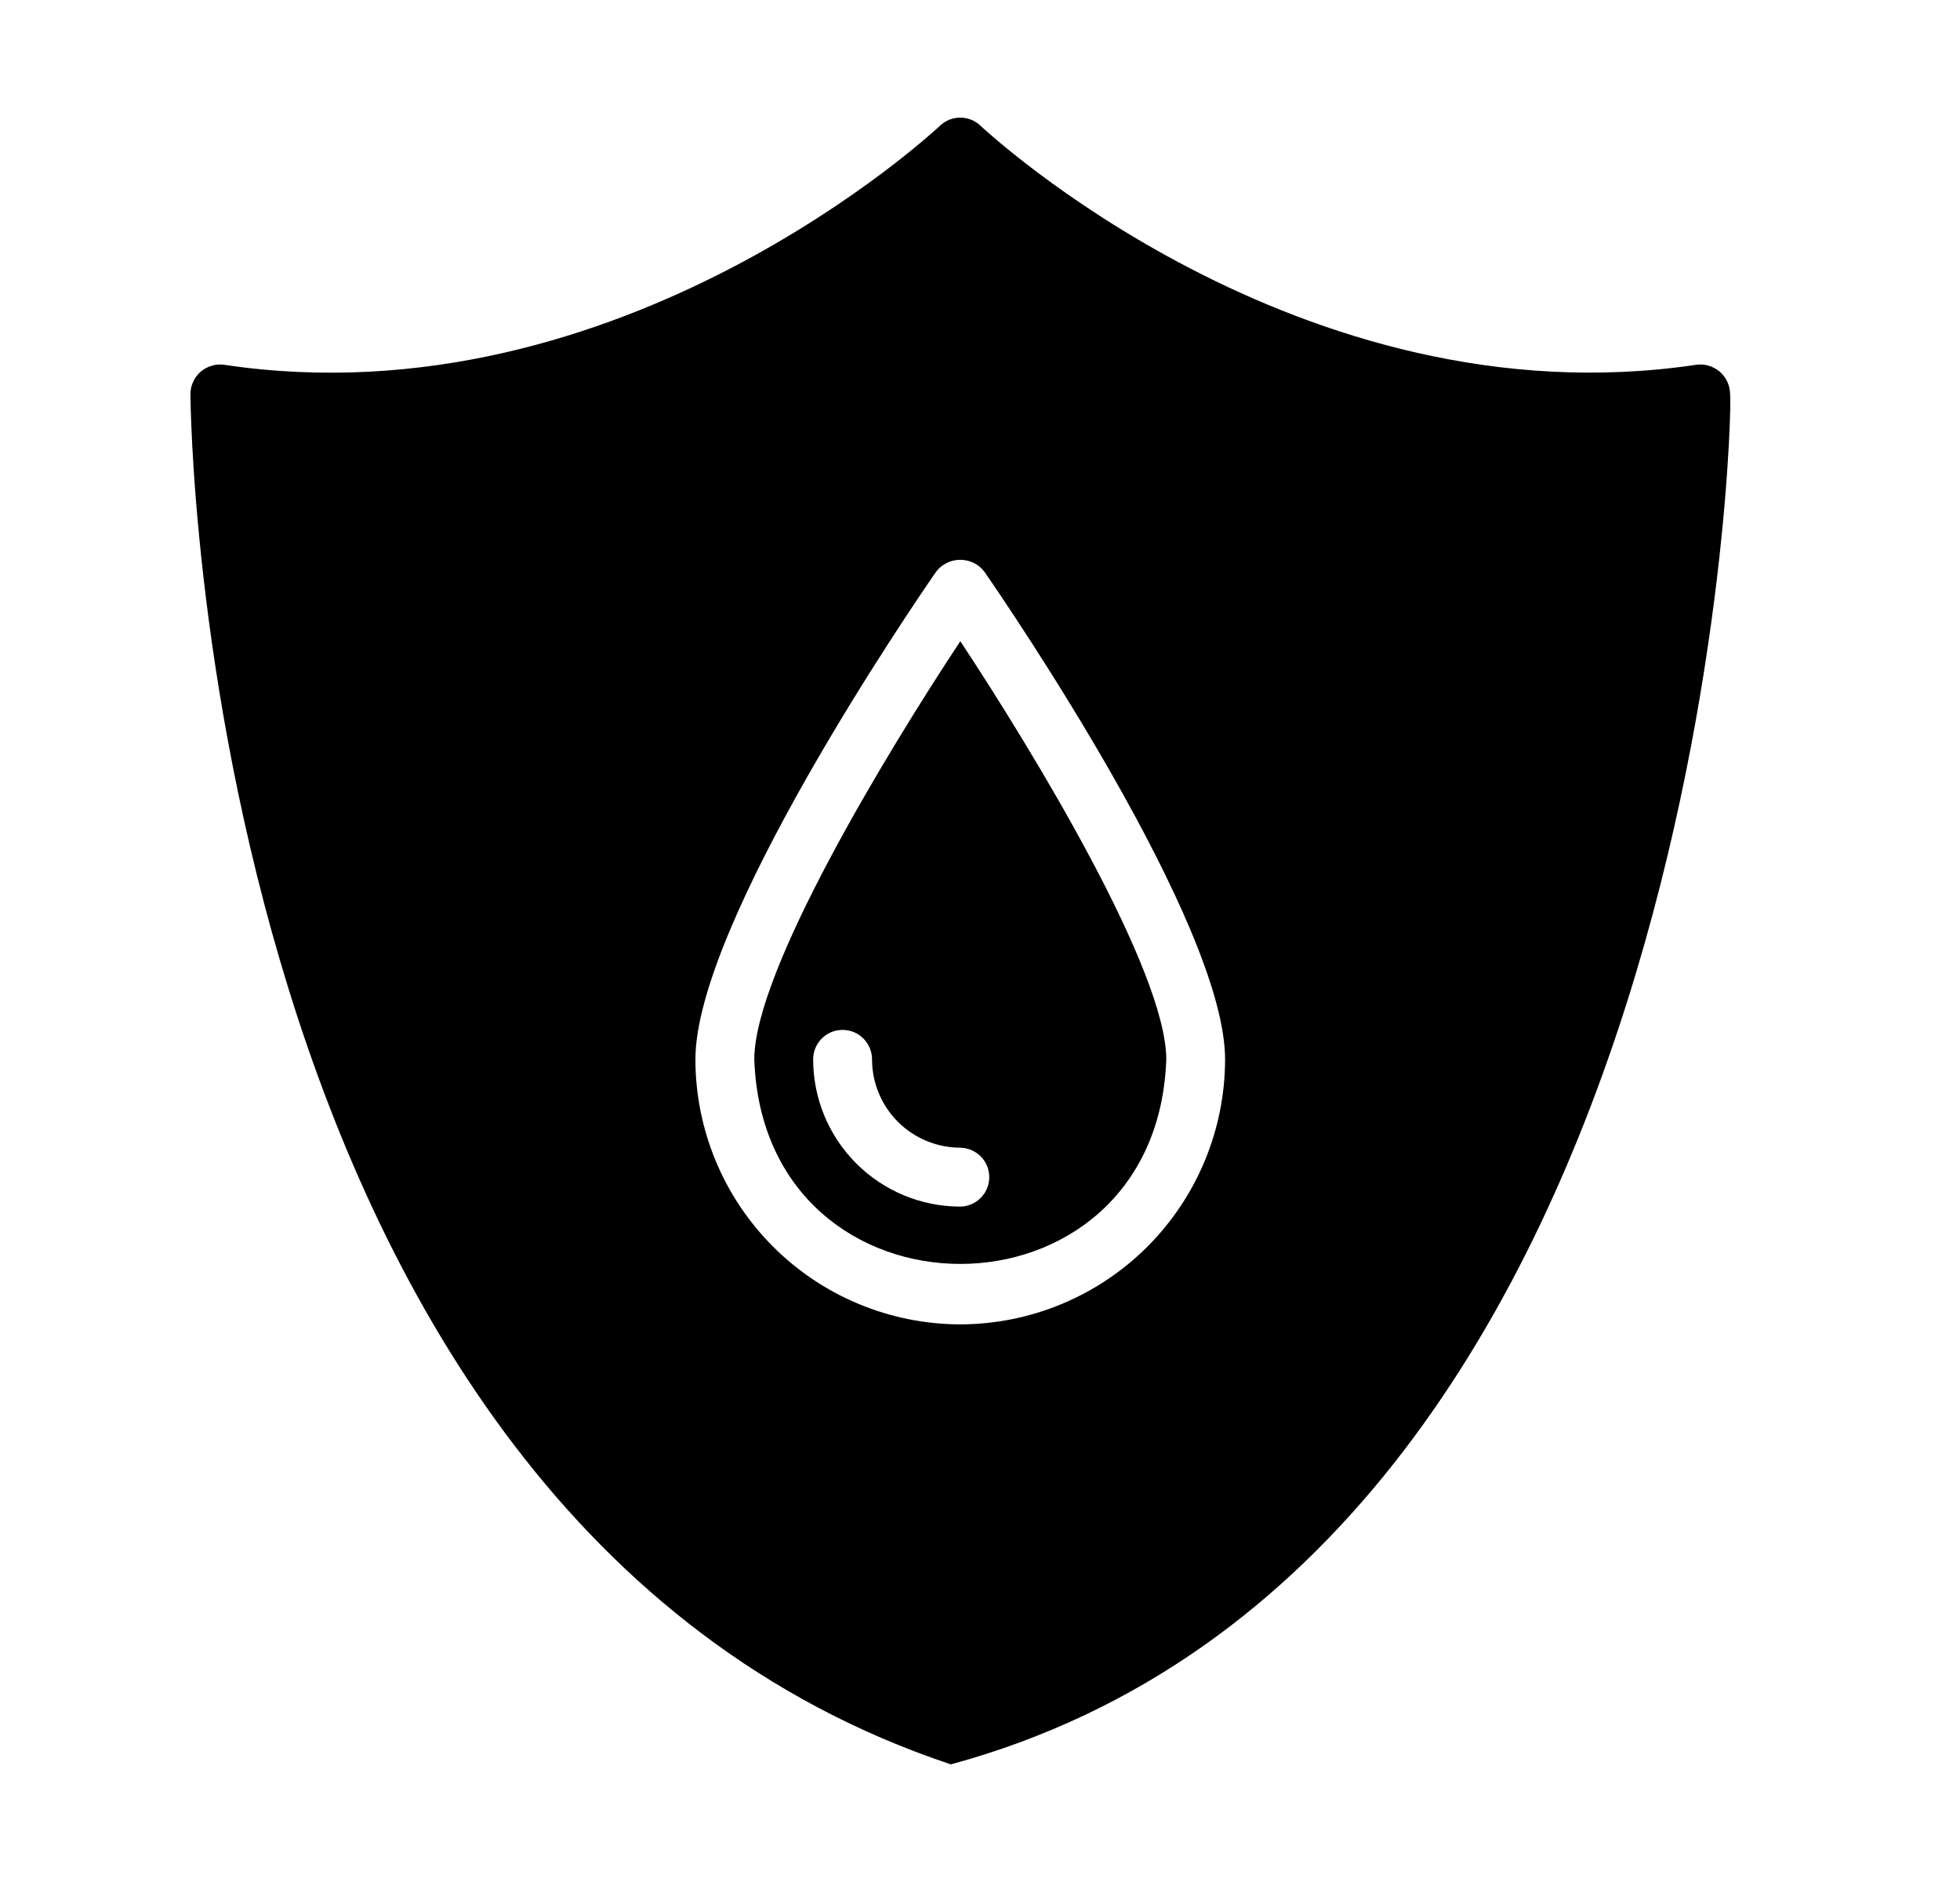
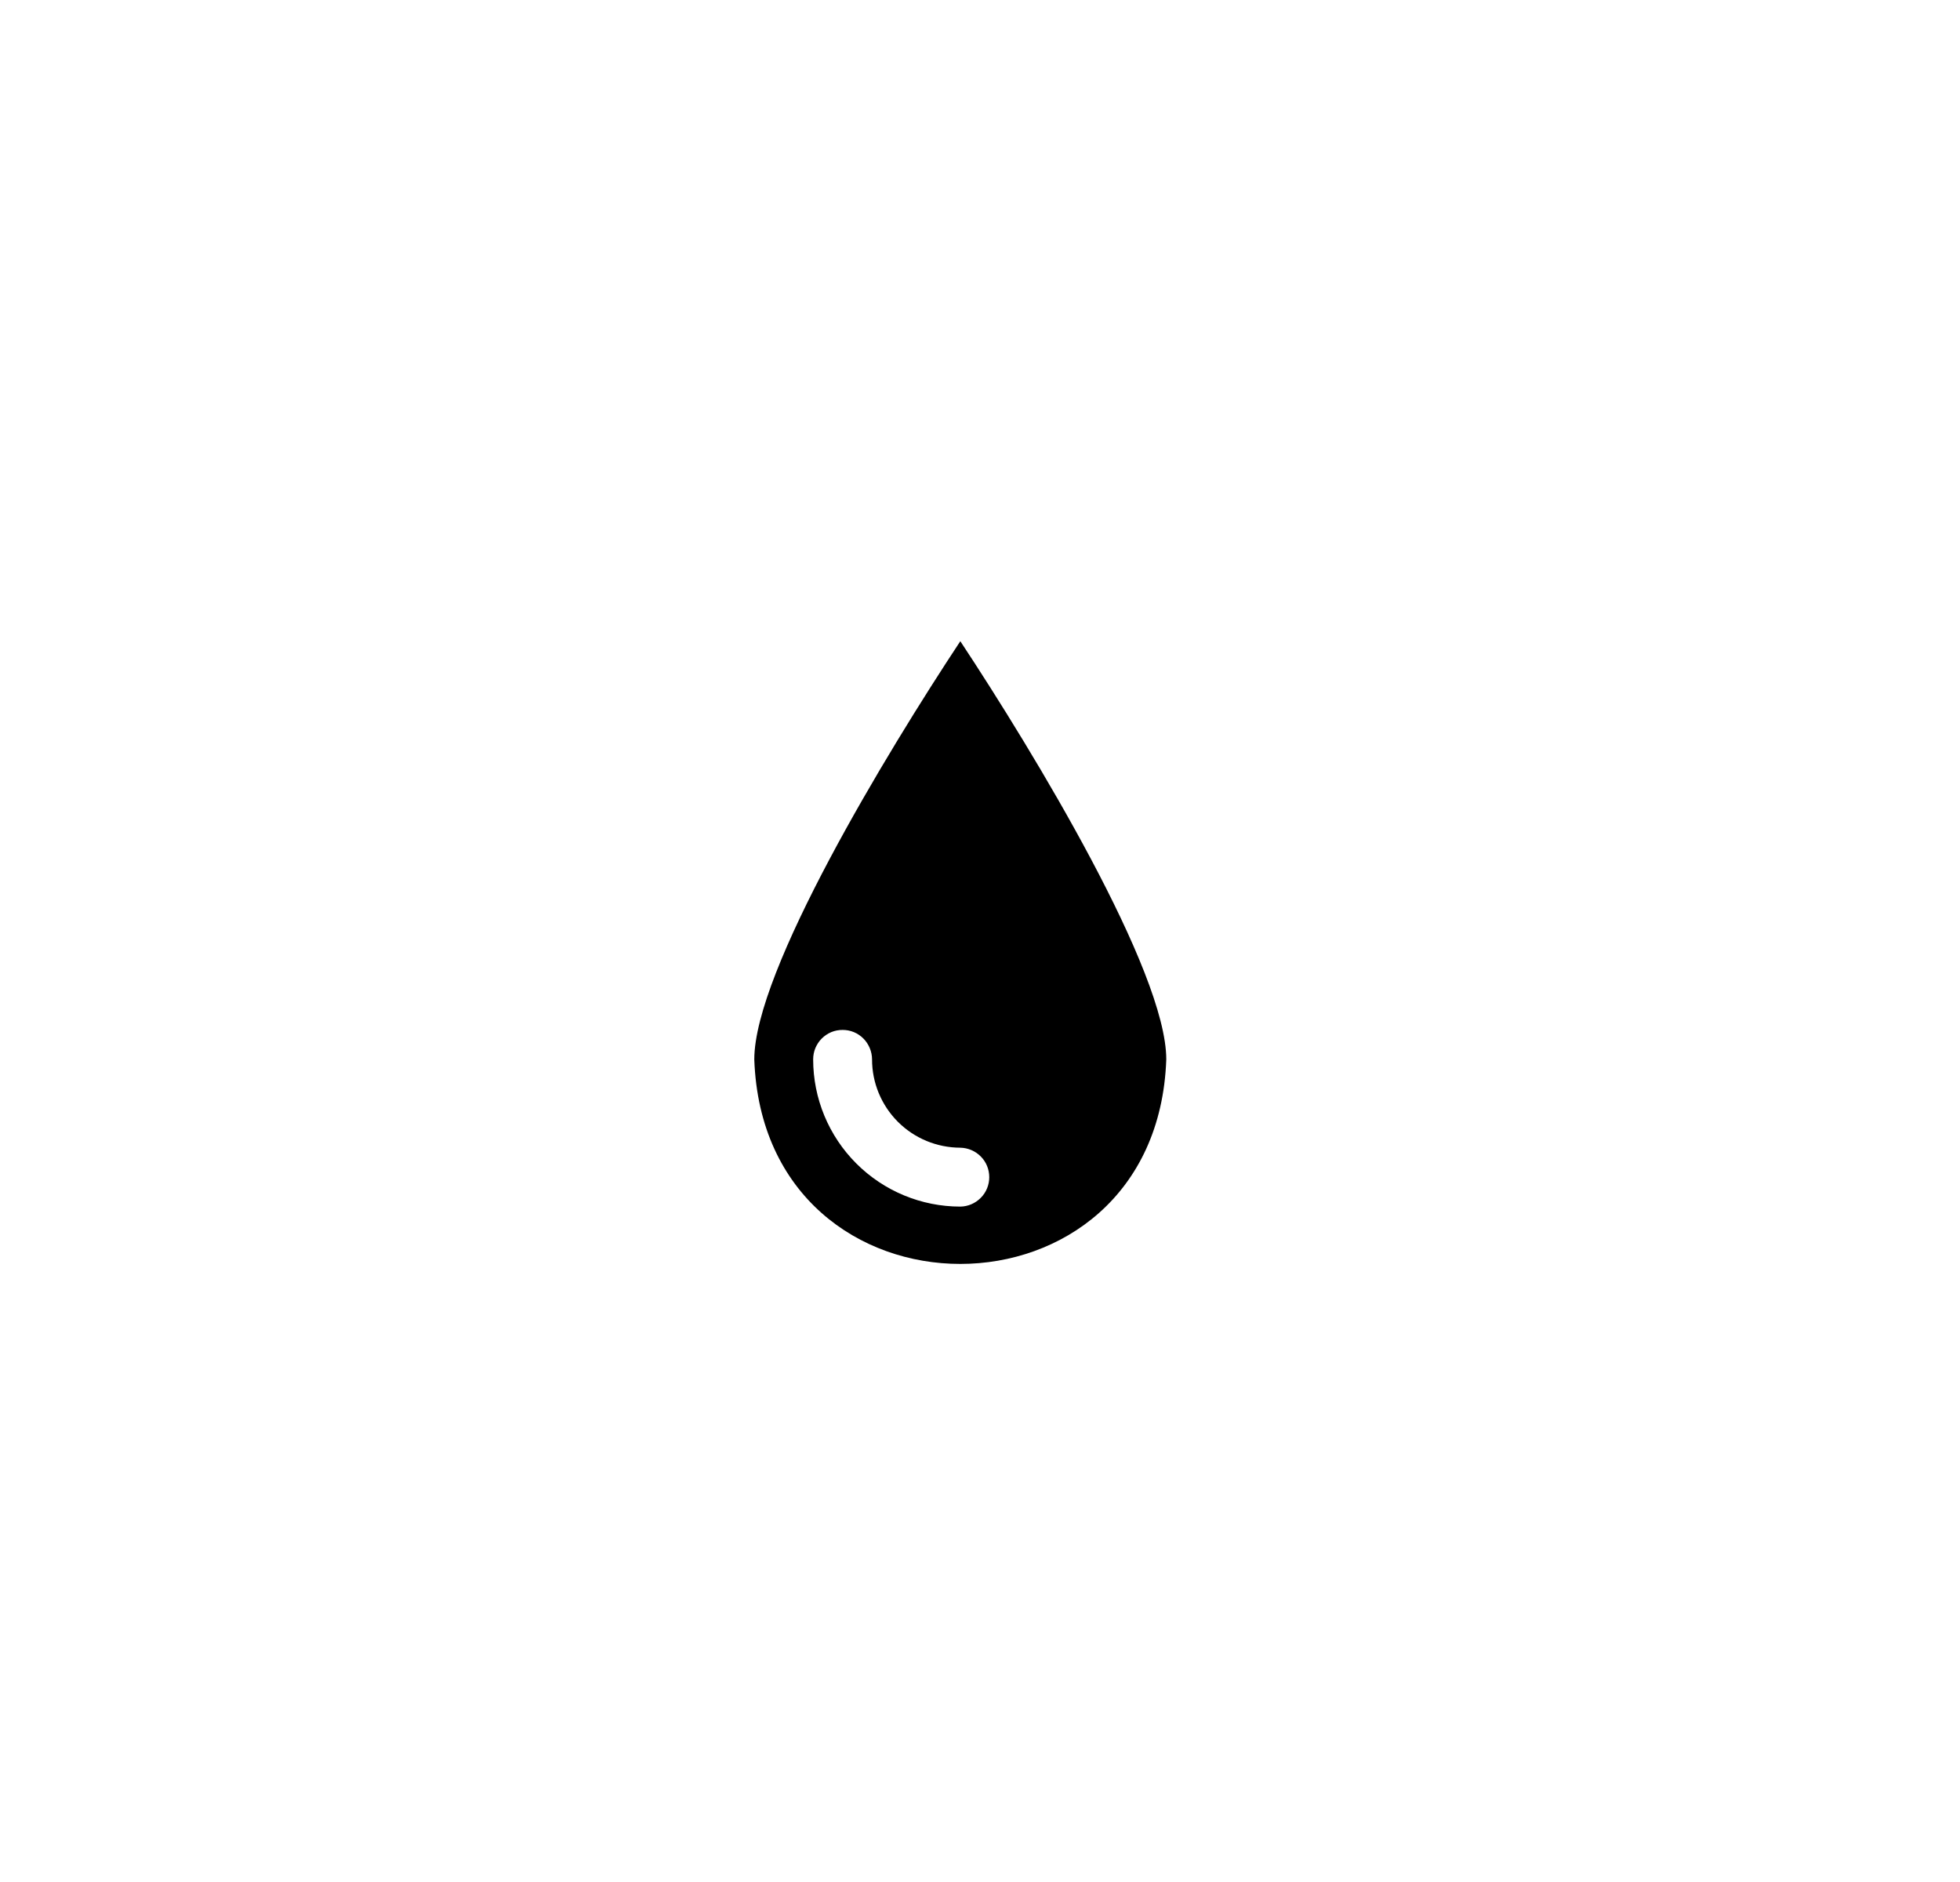
<svg xmlns="http://www.w3.org/2000/svg" width="25" height="24" viewBox="0 0 25 24" fill="none">
-   <path d="M22.067 5.024C22.067 4.97 22.055 4.917 22.032 4.868C22.009 4.819 21.976 4.775 21.936 4.74C21.895 4.705 21.847 4.679 21.795 4.664C21.743 4.648 21.689 4.644 21.635 4.652C16.564 5.406 12.548 1.642 12.507 1.604C12.437 1.537 12.344 1.5 12.248 1.5C12.151 1.5 12.059 1.537 11.989 1.604C11.948 1.642 7.928 5.41 2.86 4.652C2.807 4.644 2.753 4.648 2.701 4.664C2.649 4.679 2.601 4.705 2.56 4.74C2.519 4.775 2.487 4.819 2.464 4.868C2.441 4.917 2.429 4.97 2.429 5.024C2.429 5.166 2.538 19.302 12.128 22.5C21.826 19.869 22.115 5.038 22.067 5.024ZM12.248 16.889C11.352 16.887 10.494 16.531 9.861 15.898C9.227 15.264 8.871 14.406 8.87 13.51C8.87 11.784 11.625 7.745 11.94 7.291C11.976 7.243 12.023 7.205 12.076 7.179C12.13 7.152 12.188 7.139 12.248 7.139C12.307 7.139 12.366 7.152 12.42 7.179C12.473 7.205 12.52 7.243 12.556 7.291C12.871 7.745 15.626 11.784 15.626 13.51C15.625 14.406 15.268 15.264 14.635 15.898C14.002 16.531 13.143 16.887 12.248 16.889Z" fill="black" />
  <path d="M9.621 13.51C9.744 16.988 14.753 16.987 14.876 13.51C14.876 12.384 13.194 9.607 12.249 8.177C11.303 9.607 9.621 12.384 9.621 13.51ZM12.249 15.387C11.751 15.387 11.274 15.189 10.922 14.837C10.57 14.485 10.372 14.008 10.372 13.51C10.372 13.461 10.381 13.412 10.4 13.366C10.419 13.321 10.446 13.279 10.481 13.244C10.516 13.209 10.558 13.181 10.603 13.162C10.649 13.143 10.698 13.134 10.747 13.134C10.796 13.134 10.845 13.143 10.891 13.162C10.937 13.181 10.978 13.209 11.013 13.244C11.048 13.279 11.075 13.321 11.094 13.366C11.113 13.412 11.123 13.461 11.123 13.51C11.123 13.809 11.242 14.095 11.453 14.306C11.664 14.517 11.95 14.635 12.249 14.636C12.347 14.638 12.441 14.678 12.51 14.748C12.58 14.818 12.618 14.913 12.618 15.012C12.618 15.11 12.58 15.205 12.51 15.275C12.441 15.345 12.347 15.386 12.249 15.387Z" fill="black" />
</svg>